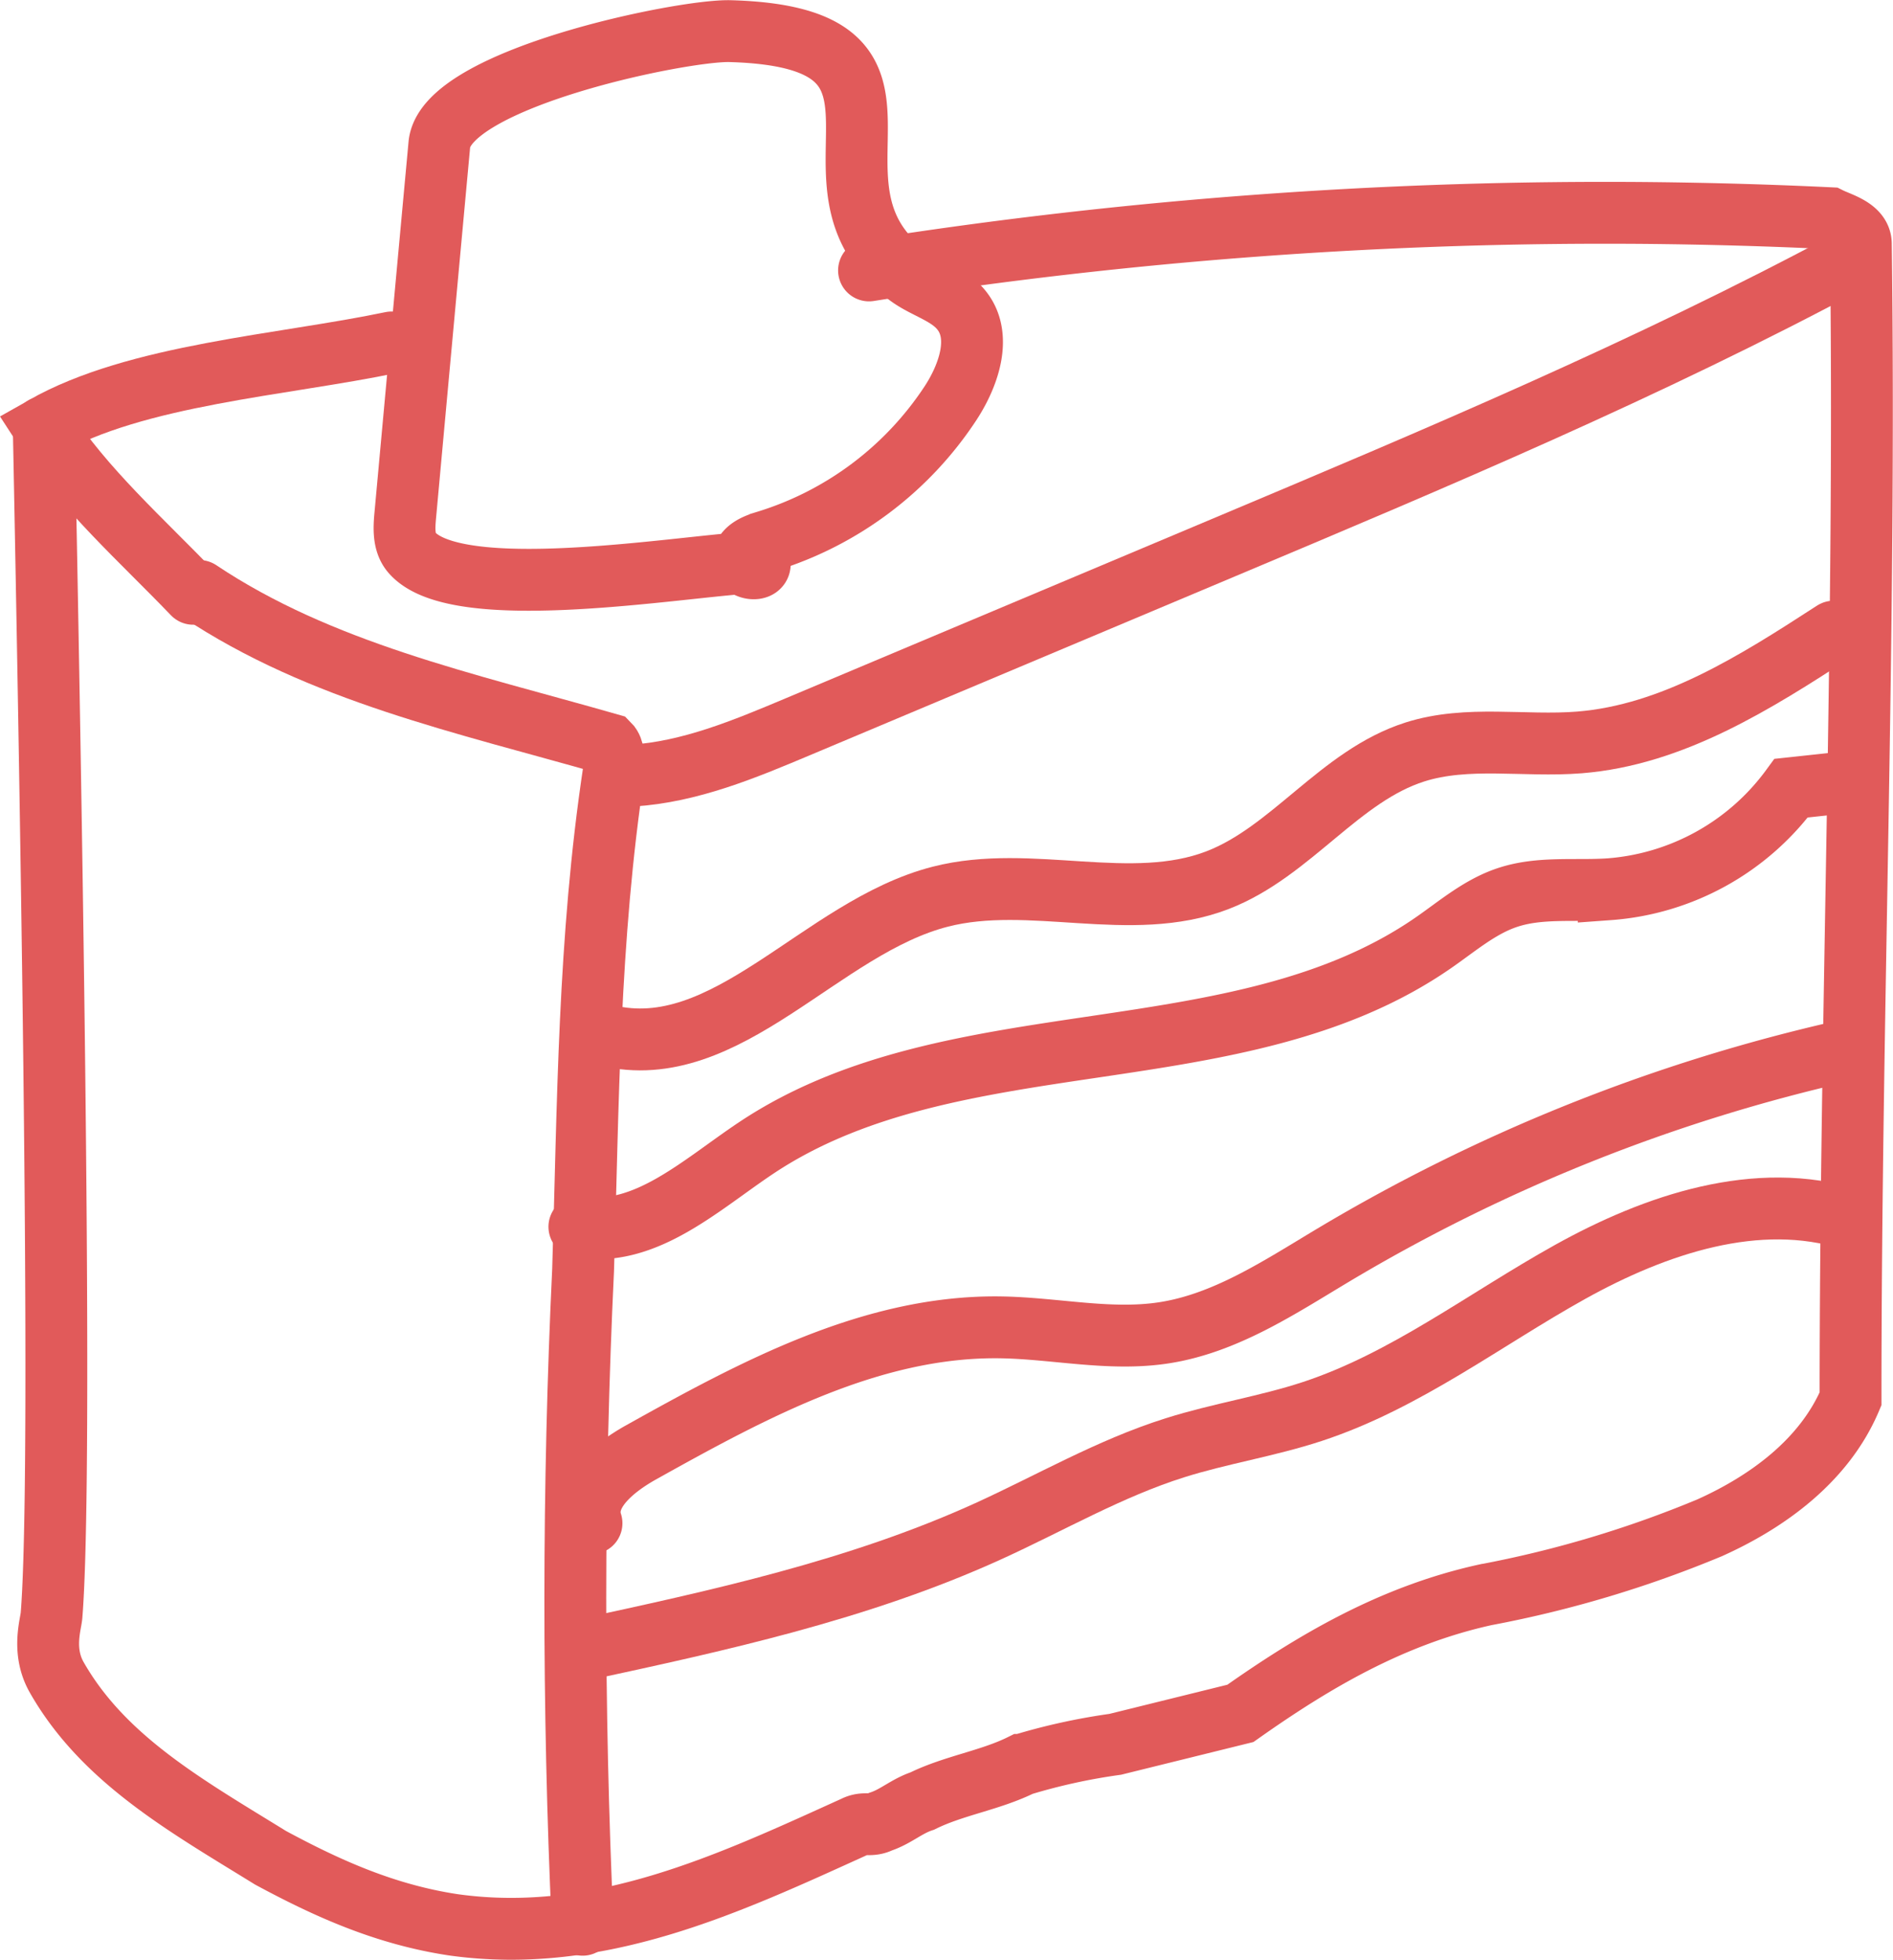
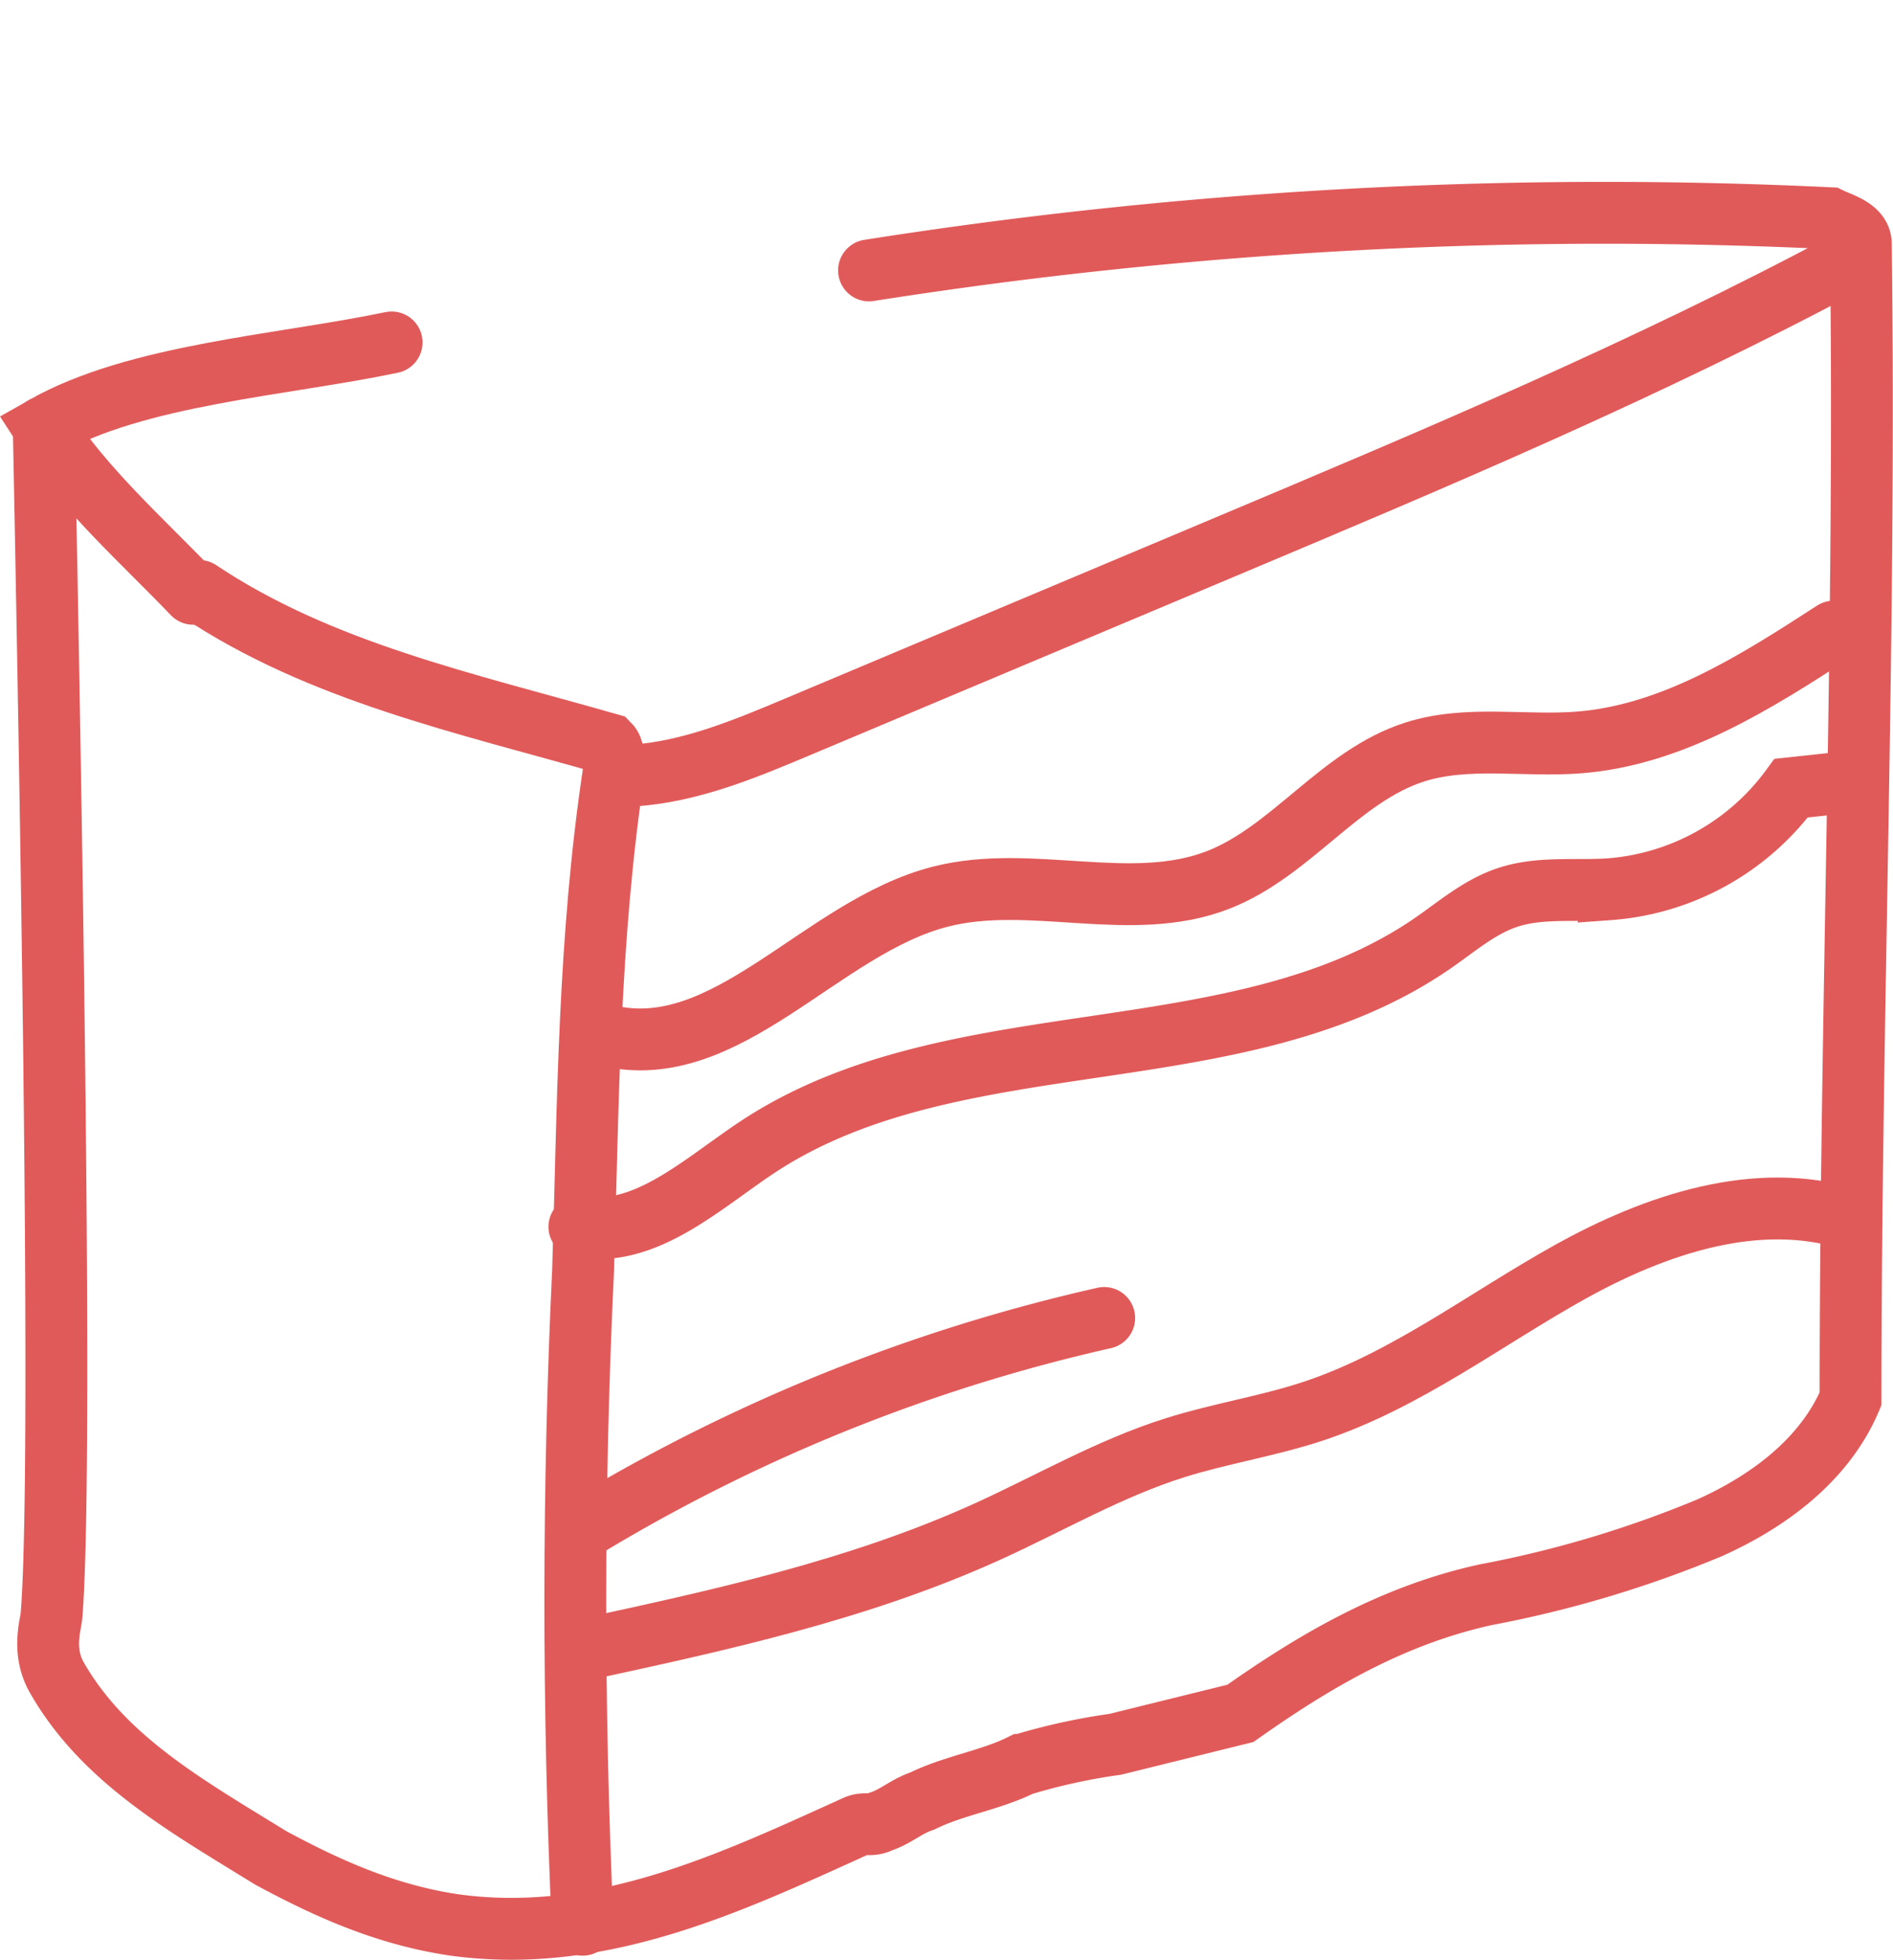
<svg xmlns="http://www.w3.org/2000/svg" width="367.37" height="380.11" viewBox="0 0 367.37 380.11">
  <defs>
    <style>.cls-1{fill:none;stroke:#e15a5a;stroke-linecap:round;stroke-miterlimit:10;stroke-width:12px;}</style>
  </defs>
  <g id="Layer_2" data-name="Layer 2">
    <g id="Layer_1-2" data-name="Layer 1">
      <path class="cls-1" d="M38.66,114.62c23.5,15.7,51.5,21.7,79.5,29.7,1,1,1,3,1,5-5,33-5,65-6,97-2,42-2,85-.09,127" />
      <path class="cls-1" d="M8.49,82.85C11,209.81,11.71,292.18,10,313.32c-.14,1.74-1.89,6.91,1,12,9.11,16,25.3,25,41.49,35,11.13,6,22.27,11,35.42,13,28.34,4,53.64-8,77.92-19,2-1,3,0,5.06-1,3-1,5.06-3,8.1-4,6.07-3,13.16-4,19.23-7a118.8,118.8,0,0,1,18.21-4l24.29-6c14.17-10,29.35-19,47.57-23a217.87,217.87,0,0,0,43.51-13c11.13-5,22.27-13,27.33-25,0-75,3-149,2-224,0-3-4.05-4-6.07-5q-16.86-.81-34.41-1a919,919,0,0,0-152,11.13" />
      <path class="cls-1" d="M122.73,150.43c11.17-.71,21.73-5.11,32.05-9.45l82.52-34.7c41.26-17.35,82.6-34.73,122.05-55.88" />
-       <path class="cls-1" d="M141.67,109.42c2.32-.22,4.27-.36,5.71-.39.63,1.91-3.48,1.41-3.2-.58s2.59-2.86,4.51-3.44A65.92,65.92,0,0,0,184.5,78.15c3.54-5.43,6.13-13,2.08-18-2.55-3.19-6.9-4.22-10.2-6.62-24.33-17.7,9-46.27-34.69-47.49-9.24-.26-55.26,9.19-56.43,22q-3.32,35.94-6.61,71.89c-.23,2.49-.38,5.28,1.23,7.19C87.8,116.49,124.74,111,141.67,109.42Z" />
      <path class="cls-1" d="M117.74,200.82c23.28,5.67,41.55-21,64.77-26.91,17.53-4.48,36.93,3.31,53.81-3.21,14.27-5.51,23.69-20.22,38.27-24.85,10.2-3.24,21.25-1,31.91-1.85,18.09-1.44,34.14-11.61,49.37-21.49" />
      <path class="cls-1" d="M112.44,237.94c12.73,2.2,23.65-8.21,34.42-15.36,38.45-25.54,93.4-13.45,131.34-39.74,4.64-3.21,9-7,14.37-8.77,6.26-2.08,13.05-1.17,19.63-1.59a48.19,48.19,0,0,0,35.41-19.61l9.29-1" />
-       <path class="cls-1" d="M114.79,295.44c-1.9-5.79,4.29-10.77,9.61-13.74,21.77-12.14,44.86-24.63,69.79-24.25,10.56.16,21.16,2.66,31.61,1.07,11.9-1.81,22.29-8.7,32.62-14.89a338.67,338.67,0,0,1,99.5-39.81" />
+       <path class="cls-1" d="M114.79,295.44a338.67,338.67,0,0,1,99.5-39.81" />
      <path class="cls-1" d="M112.3,320.17c27-5.82,54.23-11.72,79.38-23.13,12.08-5.49,23.66-12.24,36.32-16.23,8.78-2.77,17.95-4.17,26.7-7.05,18.05-5.94,33.42-17.84,50-27.06s36.35-15.91,54.47-10.19" />
      <path class="cls-1" d="M76,66.42C54.81,70.86,26.52,72.59,8.49,82.85c7.76,12,19,21.9,29,32.32" />
    </g>
  </g>
</svg>